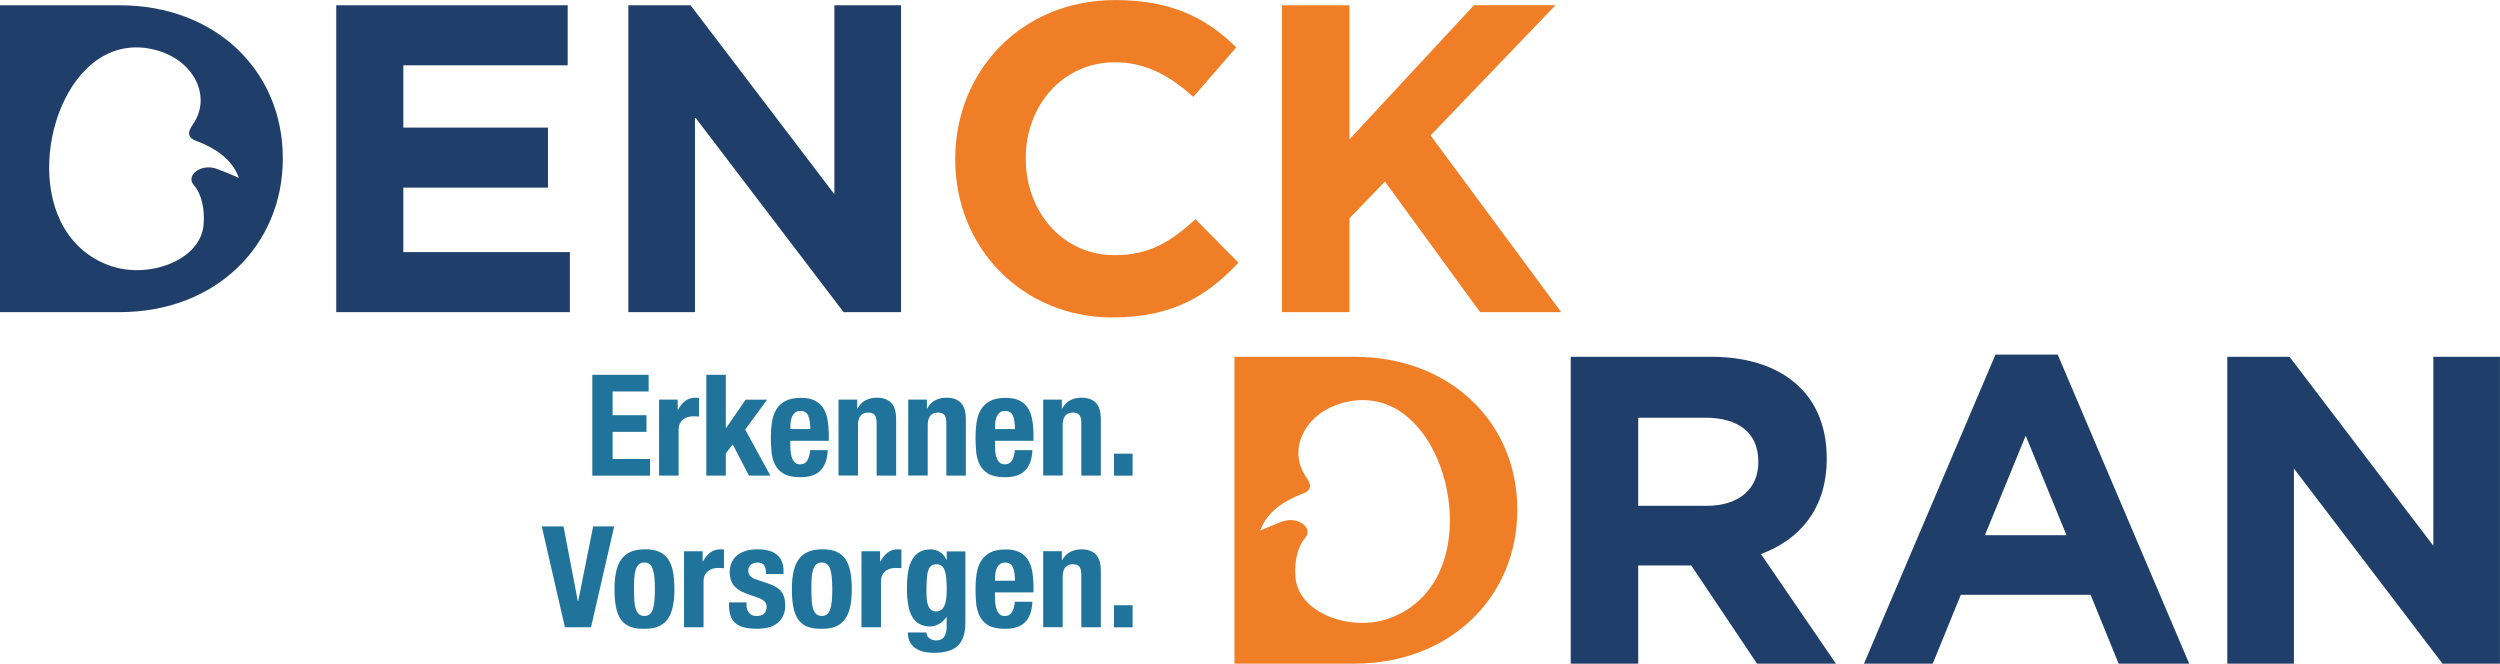
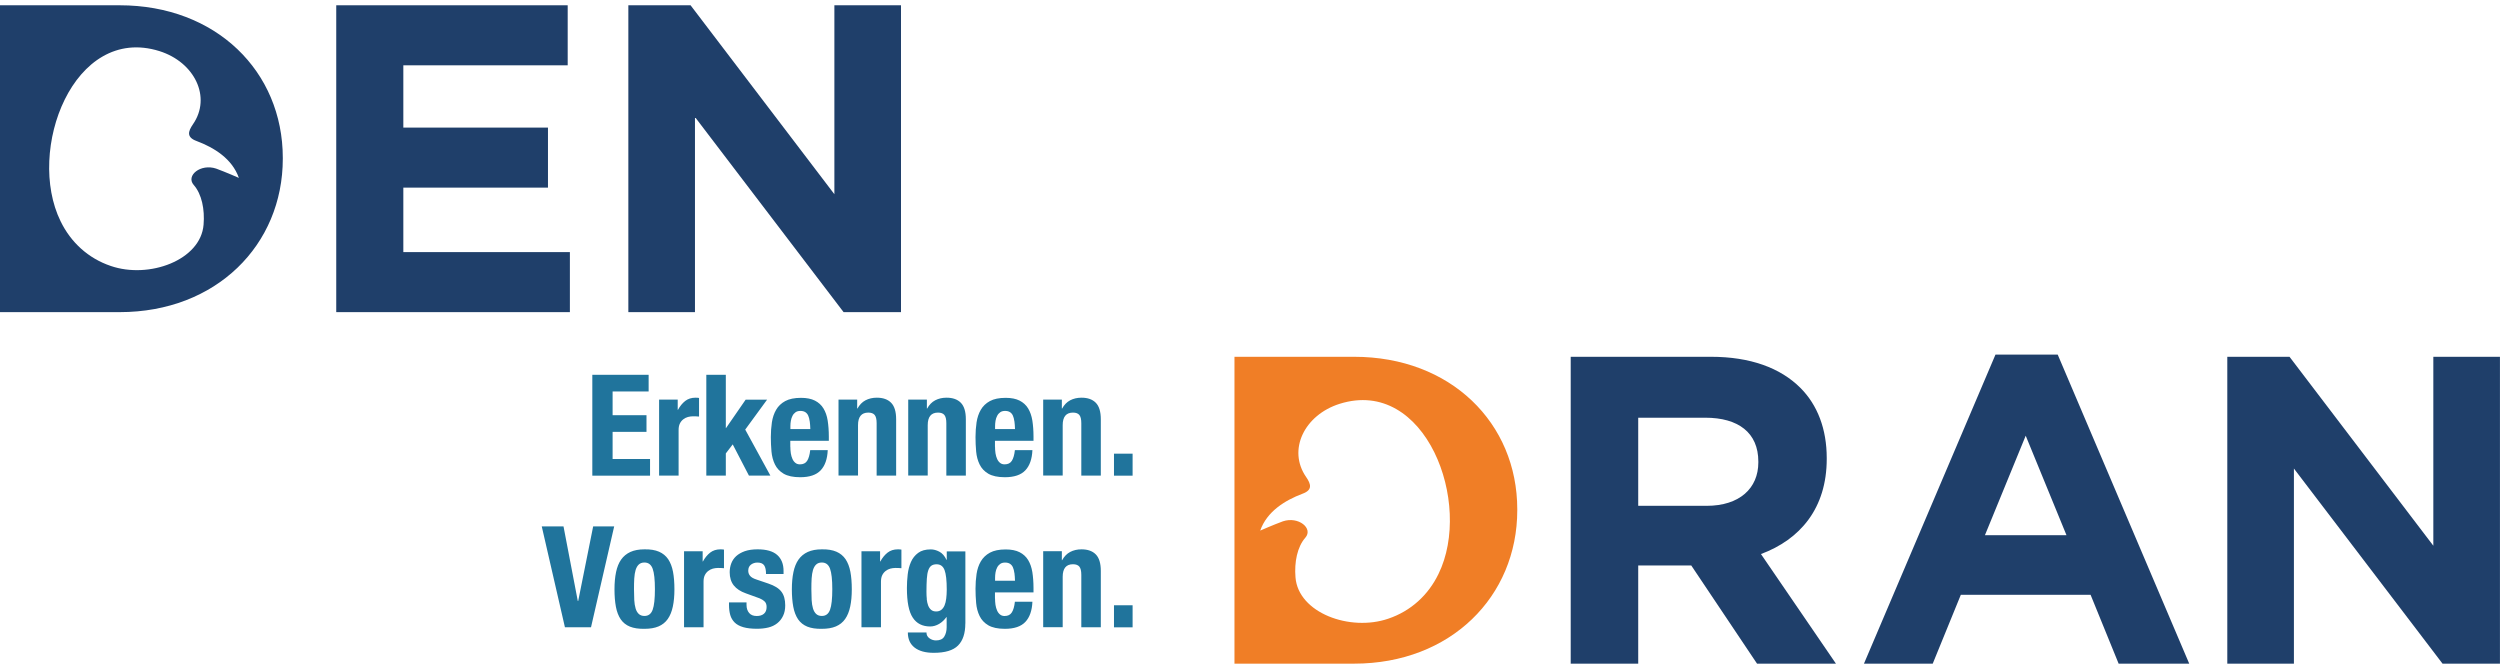
<svg xmlns="http://www.w3.org/2000/svg" id="Calque_2" data-name="Calque 2" viewBox="0 0 478.08 126.91">
  <defs>
    <style>
      .cls-1 {
        fill: #1f3f6a;
      }

      .cls-1, .cls-2, .cls-3 {
        stroke-width: 0px;
      }

      .cls-2 {
        fill: #20749c;
      }

      .cls-3 {
        fill: #f07e26;
      }
    </style>
  </defs>
  <g id="DENCKDRAN">
-     <path class="cls-3" d="M212.77,60.7c11.32,0,18.02-4.02,24.06-10.48l-8.22-8.3c-4.61,4.19-8.72,6.88-15.43,6.88-10.06,0-17.02-8.38-17.02-18.44v-.17c0-10.06,7.13-18.28,17.02-18.28,5.87,0,10.48,2.51,15.01,6.62l8.22-9.47c-5.45-5.36-12.07-9.05-23.14-9.05-18.02,0-30.6,13.67-30.6,30.35v.17c0,16.85,12.83,30.18,30.1,30.18h0ZM245.15,59.69h12.91v-17.94l6.79-7.04,18.19,24.98h15.51l-24.98-33.79,23.89-24.9h-15.59l-23.81,25.65V1.01h-12.91v58.68h0Z" />
-     <path class="cls-1" d="M300.37,126.91h12.91v-18.78h10.14l12.58,18.78h15.09l-14.34-20.96c7.46-2.77,12.58-8.72,12.58-18.19v-.17c0-5.53-1.76-10.14-5.03-13.41-3.86-3.86-9.64-5.95-17.1-5.95h-26.83v58.68h0ZM313.28,96.73v-16.85h12.83c6.29,0,10.14,2.85,10.14,8.38v.17c0,4.95-3.6,8.3-9.89,8.3h-13.08ZM356.44,126.91h13.16l5.37-13.16h24.82l5.36,13.16h13.5l-25.15-59.1h-11.9l-25.15,59.1h0ZM379.58,102.35l7.8-19.03,7.8,19.03h-15.59ZM425.93,126.91h12.74v-37.31l28.42,37.31h10.98v-58.68h-12.74v36.13l-27.5-36.13h-11.9v58.68h0Z" />
+     <path class="cls-1" d="M300.37,126.91h12.91v-18.78h10.14l12.58,18.78h15.09l-14.34-20.96c7.46-2.77,12.58-8.72,12.58-18.19v-.17c0-5.53-1.76-10.14-5.03-13.41-3.86-3.86-9.64-5.95-17.1-5.95h-26.83v58.68h0ZM313.28,96.73v-16.85h12.83c6.29,0,10.14,2.85,10.14,8.38v.17c0,4.95-3.6,8.3-9.89,8.3h-13.08ZM356.44,126.91h13.16l5.37-13.16h24.82l5.36,13.16h13.5l-25.15-59.1h-11.9l-25.15,59.1ZM379.58,102.35l7.8-19.03,7.8,19.03h-15.59ZM425.93,126.91h12.74v-37.31l28.42,37.31h10.98v-58.68h-12.74v36.13l-27.5-36.13h-11.9v58.68h0Z" />
    <path class="cls-3" d="M258.96,68.23h-22.89v58.68h22.89c18.44,0,31.19-12.83,31.19-29.34v-.17c0-16.52-12.74-29.17-31.19-29.17ZM275.08,109.77c-1.95,4.02-5.27,7.08-9.59,8.54-7.31,2.52-17.23-1.1-17.75-7.91-.24-2.87.33-5.83,1.9-7.6,1.52-1.77-1.34-4.1-4.3-3.11-1.88.69-4.35,1.78-4.35,1.78,1.29-3.66,4.72-5.78,8.08-7.05,1.95-.71,1.66-1.81.71-3.19-3.61-5.2-.33-11.89,6.41-14.01,16.42-5.16,25.53,19.01,18.89,32.55Z" />
    <g>
      <path class="cls-1" d="M22.89,1.01H0v58.68h22.89c18.44,0,31.19-12.83,31.19-29.34v-.17C54.07,13.66,41.33,1.01,22.89,1.01ZM41.33,32.24c-2.97-.99-5.82,1.34-4.3,3.11,1.57,1.77,2.14,4.72,1.9,7.6-.52,6.81-10.44,10.43-17.75,7.91-4.32-1.46-7.64-4.53-9.59-8.54C4.94,28.78,14.05,4.62,30.48,9.77c6.74,2.12,10.01,8.82,6.41,14.01-.95,1.38-1.23,2.48.71,3.19,3.36,1.26,6.8,3.39,8.08,7.05,0,0-2.47-1.09-4.35-1.78Z" />
      <polygon class="cls-1" points="159.56 1.01 159.56 37.14 132.06 1.01 120.16 1.01 120.16 59.69 132.9 59.69 132.9 22.38 161.32 59.69 172.3 59.69 172.3 1.01 159.56 1.01" />
      <polygon class="cls-1" points="77.13 35.88 104.79 35.88 104.79 24.4 77.13 24.4 77.13 12.49 108.56 12.49 108.56 1.01 64.3 1.01 64.3 59.69 108.98 59.69 108.98 48.21 77.13 48.21 77.13 35.88" />
    </g>
  </g>
  <g id="Typo">
    <path class="cls-2" d="M110.49,114.93h.08l2.86-14.26h4.02l-4.43,19.28h-4.99l-4.43-19.28h4.16l2.73,14.26h0ZM121.29,114.74c.04.63.12,1.17.26,1.62.13.45.34.8.61,1.05.27.25.63.38,1.08.38.76,0,1.28-.39,1.57-1.19.29-.79.43-2.1.43-3.92s-.14-3.12-.43-3.92c-.29-.79-.81-1.19-1.57-1.19-.45,0-.81.13-1.08.38-.27.25-.47.6-.61,1.05-.13.45-.22.99-.26,1.62-.04.63-.05,1.32-.05,2.05s.02,1.42.05,2.05h0ZM117.81,109.4c.2-.95.52-1.75.97-2.39.45-.64,1.04-1.12,1.77-1.46.73-.33,1.62-.5,2.69-.5,1.12-.02,2.04.13,2.78.45.74.32,1.32.8,1.76,1.44.43.65.74,1.45.92,2.4.18.95.27,2.07.27,3.35s-.1,2.34-.3,3.29c-.2.95-.52,1.75-.97,2.39-.45.64-1.04,1.11-1.77,1.42-.73.31-1.62.46-2.69.46-1.12.02-2.04-.12-2.78-.42-.74-.3-1.32-.77-1.76-1.4-.43-.64-.74-1.44-.92-2.4-.18-.96-.27-2.07-.27-3.33s.1-2.34.3-3.29h0ZM134.37,105.43v1.94h.05c.38-.7.84-1.26,1.38-1.69.54-.42,1.2-.63,1.97-.63.11,0,.22,0,.34.01.12,0,.23.02.34.04v3.56c-.2-.02-.39-.03-.58-.04-.19,0-.38-.01-.58-.01-.32,0-.65.05-.97.13-.32.09-.62.24-.89.45-.27.21-.49.48-.65.81-.16.33-.24.74-.24,1.23v8.72h-3.73v-14.53h3.56ZM142.76,115.69c0,.63.17,1.14.5,1.53s.81.58,1.45.58c.58,0,1.04-.14,1.38-.43.34-.29.51-.72.51-1.3,0-.47-.13-.82-.4-1.07-.27-.24-.58-.44-.94-.58l-2.62-.95c-1.03-.36-1.8-.87-2.32-1.52-.52-.66-.78-1.5-.78-2.52,0-.59.1-1.16.3-1.69.2-.53.51-.99.94-1.39.43-.39.99-.71,1.66-.95.67-.23,1.49-.35,2.44-.35,1.69,0,2.94.36,3.75,1.08.81.72,1.21,1.74,1.21,3.05v.59h-3.35c0-.76-.12-1.31-.36-1.66-.24-.35-.67-.53-1.28-.53-.47,0-.88.13-1.23.39-.35.26-.53.65-.53,1.17,0,.36.11.69.34.97.23.29.65.53,1.28.73l2.24.76c1.17.4,2,.91,2.48,1.55.49.64.73,1.51.73,2.61,0,.77-.13,1.44-.41,2.01-.27.57-.64,1.04-1.12,1.42-.48.38-1.04.65-1.7.81-.66.16-1.38.24-2.17.24-1.04,0-1.91-.1-2.61-.3-.69-.2-1.24-.49-1.65-.89-.4-.4-.69-.88-.85-1.44-.16-.57-.24-1.2-.24-1.9v-.51h3.35v.49h0ZM155.21,114.74c.04.63.12,1.17.26,1.62.14.45.34.8.61,1.05.27.25.63.38,1.08.38.76,0,1.28-.39,1.57-1.19.29-.79.43-2.1.43-3.92s-.14-3.12-.43-3.92c-.29-.79-.81-1.19-1.57-1.19-.45,0-.81.13-1.08.38-.27.25-.47.6-.61,1.05-.13.45-.22.99-.26,1.62-.04.63-.05,1.32-.05,2.05s.02,1.42.05,2.05h0ZM151.73,109.4c.2-.95.52-1.75.97-2.39.45-.64,1.04-1.12,1.77-1.46.73-.33,1.62-.5,2.69-.5,1.12-.02,2.04.13,2.78.45.74.32,1.32.8,1.76,1.44.43.65.74,1.45.92,2.4.18.95.27,2.07.27,3.35s-.1,2.34-.3,3.29c-.2.95-.52,1.75-.97,2.39s-1.04,1.11-1.77,1.42c-.73.31-1.62.46-2.69.46-1.12.02-2.04-.12-2.78-.42-.74-.3-1.32-.77-1.76-1.4-.43-.64-.74-1.44-.92-2.4-.18-.96-.27-2.07-.27-3.33s.1-2.34.3-3.29h0ZM168.3,105.43v1.94h.05c.38-.7.84-1.26,1.38-1.69.54-.42,1.2-.63,1.97-.63.11,0,.22,0,.34.01.12,0,.23.02.34.04v3.56c-.2-.02-.39-.03-.58-.04-.19,0-.38-.01-.58-.01-.32,0-.65.05-.97.13-.32.09-.62.24-.89.45-.27.21-.49.48-.65.81-.16.33-.24.74-.24,1.23v8.72h-3.73v-14.53h3.56ZM177.22,114.58c.05.45.14.85.27,1.2.14.35.32.63.57.84s.56.31.96.31.72-.1.99-.31c.26-.21.47-.49.62-.85.15-.36.26-.8.32-1.31.06-.51.1-1.07.1-1.69,0-1.76-.14-3.01-.42-3.75-.28-.74-.79-1.11-1.52-1.11-.41,0-.75.09-1,.27-.25.18-.45.47-.59.88-.14.4-.24.94-.28,1.62-.04.68-.07,1.5-.07,2.47,0,.51.02.98.07,1.43h0ZM184.6,119.23c0,1.87-.46,3.28-1.39,4.21-.93.94-2.48,1.4-4.66,1.4-1.58,0-2.8-.34-3.66-1.01-.86-.68-1.28-1.63-1.28-2.88h3.56c0,.47.19.84.57,1.11.18.13.37.23.58.3.21.07.43.11.66.11.76,0,1.29-.24,1.59-.73s.46-1.09.46-1.81v-1.92h-.05c-.38.54-.84.97-1.39,1.3-.55.32-1.12.49-1.71.49-1.48,0-2.59-.56-3.33-1.69-.75-1.12-1.12-3.01-1.12-5.66,0-.85.05-1.71.15-2.59.1-.88.31-1.68.62-2.39s.77-1.29,1.38-1.74c.6-.45,1.41-.67,2.42-.67.52,0,1.06.14,1.62.43.56.29,1.02.81,1.38,1.57h.05v-1.62h3.56v13.8h0ZM193.98,109.57c-.05-.42-.15-.78-.28-1.08-.13-.3-.32-.52-.57-.68-.24-.15-.55-.23-.93-.23s-.69.09-.93.26c-.24.17-.44.4-.58.68-.15.28-.25.59-.31.93-.06.34-.09.68-.09,1.03v.57h3.81c-.02-.56-.05-1.05-.11-1.47h0ZM190.28,114.42c0,.43.03.85.09,1.26s.17.76.31,1.08c.14.32.33.57.57.76.23.19.52.28.86.28.63,0,1.09-.22,1.38-.68.29-.45.49-1.13.59-2.05h3.35c-.07,1.69-.52,2.98-1.35,3.86-.83.88-2.13,1.32-3.92,1.32-1.35,0-2.4-.23-3.16-.67-.76-.45-1.31-1.04-1.67-1.78-.36-.74-.58-1.57-.66-2.48-.08-.92-.12-1.84-.12-2.75,0-.97.07-1.91.2-2.81.14-.9.4-1.7.81-2.4s.99-1.26,1.74-1.67c.76-.41,1.76-.62,3.02-.62,1.08,0,1.97.18,2.66.53.69.35,1.24.85,1.63,1.49.39.64.66,1.41.81,2.32.14.91.22,1.92.22,3.04v.84h-7.37v1.16h0ZM203.06,105.43v1.7h.05c.4-.72.91-1.25,1.54-1.58.63-.33,1.35-.5,2.16-.5,1.19,0,2.1.32,2.74.97s.96,1.7.96,3.16v10.77h-3.73v-10.02c0-.76-.13-1.28-.38-1.58-.25-.3-.66-.45-1.21-.45-1.31,0-1.97.8-1.97,2.4v9.64h-3.73v-14.53h3.56ZM216.59,119.96h-3.56v-4.21h3.56v4.21h0Z" />
    <path class="cls-2" d="M124.04,74.86h-6.89v4.54h6.48v3.19h-6.48v5.18h7.16v3.19h-11.04v-19.28h10.77v3.19h0ZM129.6,76.43v1.94h.05c.38-.7.84-1.26,1.38-1.69.54-.42,1.2-.63,1.97-.63.11,0,.22,0,.34.01.12,0,.23.02.34.04v3.56c-.2-.02-.39-.03-.58-.04-.19,0-.38-.01-.58-.01-.32,0-.65.05-.97.13-.32.09-.62.24-.89.45s-.49.48-.65.81c-.16.33-.24.74-.24,1.23v8.72h-3.73v-14.53h3.56ZM138.79,81.86h.05l3.75-5.43h4.1l-4.18,5.72,4.81,8.8h-4.1l-3.1-5.97-1.32,1.73v4.24h-3.73v-19.28h3.73v10.18h0ZM154.84,80.57c-.05-.42-.15-.78-.28-1.08-.13-.3-.32-.52-.57-.68-.24-.15-.55-.23-.93-.23s-.69.09-.93.26c-.24.17-.44.4-.58.68-.14.28-.25.59-.31.93-.06.34-.09.68-.09,1.03v.57h3.81c-.02-.56-.05-1.05-.11-1.47h0ZM151.14,85.42c0,.43.03.85.09,1.26.06.4.17.76.31,1.08.14.32.33.57.57.76.23.19.52.28.86.28.63,0,1.09-.22,1.38-.67.29-.45.49-1.13.59-2.05h3.35c-.07,1.69-.52,2.98-1.35,3.86-.83.88-2.13,1.32-3.92,1.32-1.35,0-2.4-.23-3.16-.67-.76-.45-1.31-1.04-1.67-1.78-.36-.74-.58-1.57-.66-2.48s-.12-1.84-.12-2.75c0-.97.07-1.91.2-2.81.14-.9.4-1.7.81-2.4.4-.7.99-1.26,1.74-1.67.76-.41,1.76-.62,3.02-.62,1.08,0,1.97.18,2.66.53.69.35,1.24.85,1.63,1.49s.67,1.41.81,2.32c.14.91.22,1.92.22,3.04v.84h-7.37v1.16h0ZM163.92,76.43v1.7h.05c.4-.72.91-1.25,1.54-1.58.63-.33,1.35-.5,2.16-.5,1.19,0,2.1.32,2.74.97.64.65.96,1.7.96,3.16v10.77h-3.73v-10.02c0-.76-.13-1.28-.38-1.58-.25-.3-.66-.45-1.21-.45-1.31,0-1.97.8-1.97,2.4v9.64h-3.73v-14.53h3.56ZM177.25,76.43v1.7h.05c.39-.72.91-1.25,1.54-1.58.63-.33,1.35-.5,2.16-.5,1.19,0,2.1.32,2.74.97s.96,1.7.96,3.16v10.77h-3.73v-10.02c0-.76-.13-1.28-.38-1.58-.25-.3-.66-.45-1.21-.45-1.31,0-1.97.8-1.97,2.4v9.64h-3.73v-14.53h3.56ZM193.98,80.57c-.05-.42-.15-.78-.28-1.08-.13-.3-.32-.52-.57-.68-.24-.15-.55-.23-.93-.23s-.69.09-.93.26c-.24.17-.44.4-.58.68-.15.28-.25.59-.31.93-.06.34-.09.68-.09,1.03v.57h3.81c-.02-.56-.05-1.05-.11-1.47h0ZM190.28,85.42c0,.43.03.85.09,1.26s.17.76.31,1.08c.14.32.33.57.57.76.23.19.52.28.86.28.63,0,1.09-.22,1.38-.67.29-.45.49-1.13.59-2.05h3.35c-.07,1.69-.52,2.98-1.35,3.86-.83.88-2.13,1.32-3.92,1.32-1.35,0-2.4-.23-3.16-.67-.76-.45-1.31-1.04-1.67-1.78-.36-.74-.58-1.57-.66-2.48s-.12-1.84-.12-2.75c0-.97.07-1.91.2-2.81.14-.9.4-1.7.81-2.4.4-.7.99-1.26,1.74-1.67.76-.41,1.76-.62,3.02-.62,1.08,0,1.97.18,2.66.53.69.35,1.24.85,1.63,1.49.39.64.66,1.41.81,2.32.14.91.22,1.92.22,3.04v.84h-7.37v1.16h0ZM203.06,76.43v1.7h.05c.4-.72.91-1.25,1.54-1.58.63-.33,1.35-.5,2.16-.5,1.19,0,2.1.32,2.74.97s.96,1.7.96,3.16v10.77h-3.73v-10.02c0-.76-.13-1.28-.38-1.58-.25-.3-.66-.45-1.21-.45-1.31,0-1.97.8-1.97,2.4v9.64h-3.73v-14.53h3.56ZM216.59,90.96h-3.56v-4.21h3.56v4.21h0Z" />
  </g>
</svg>